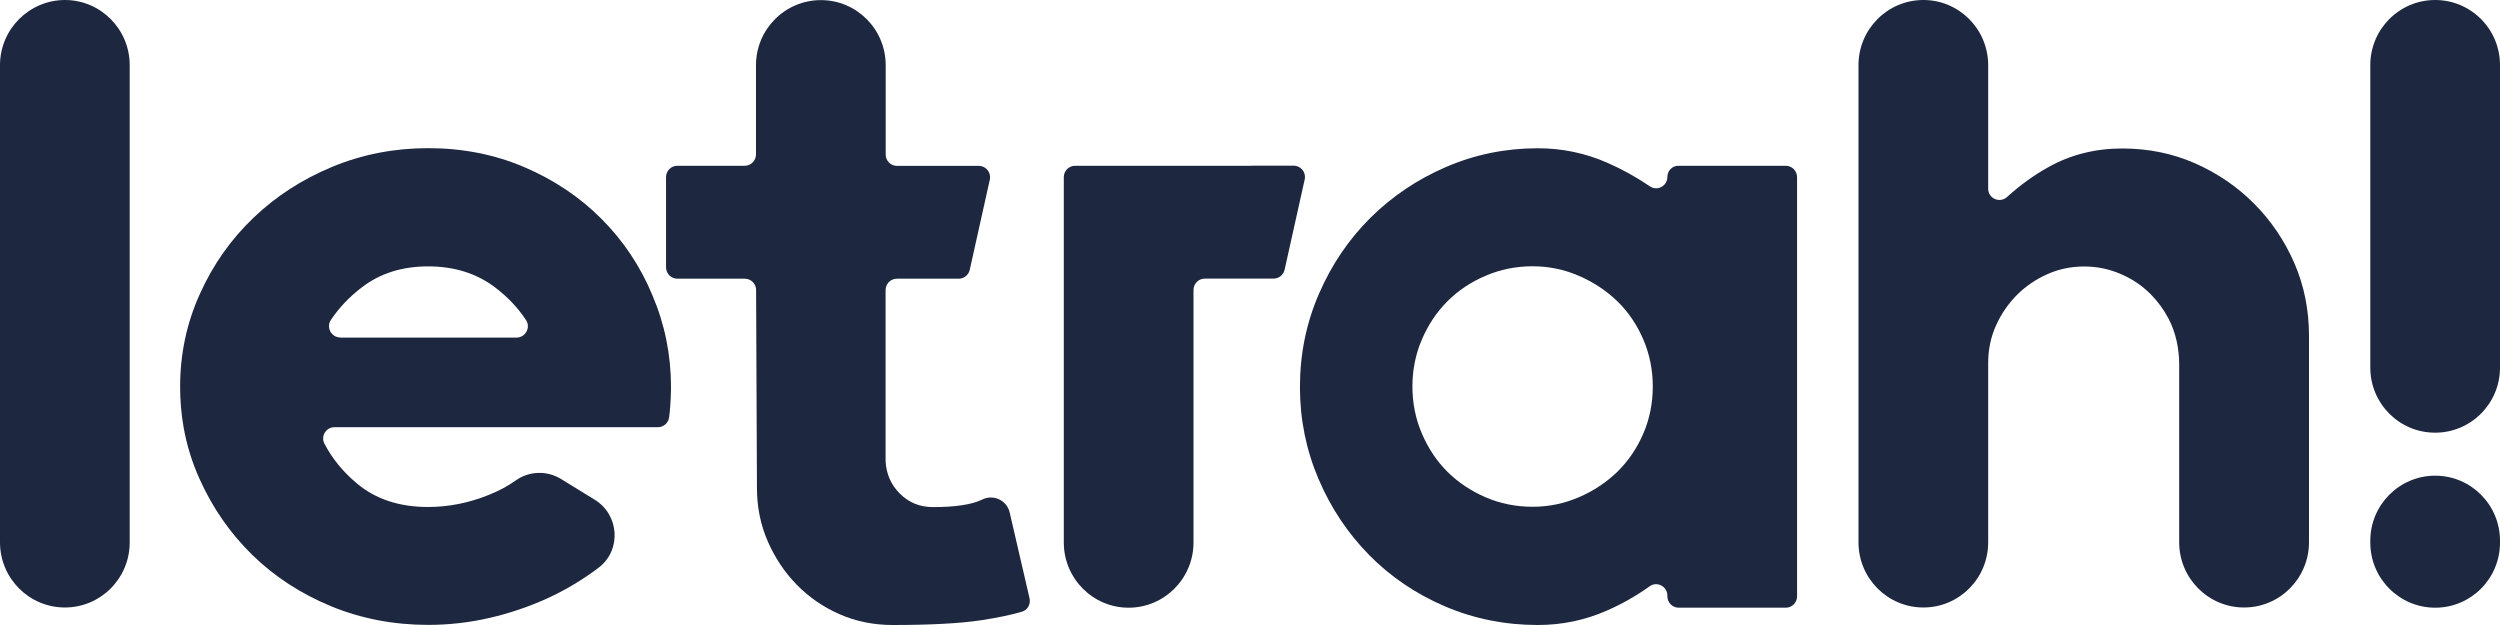
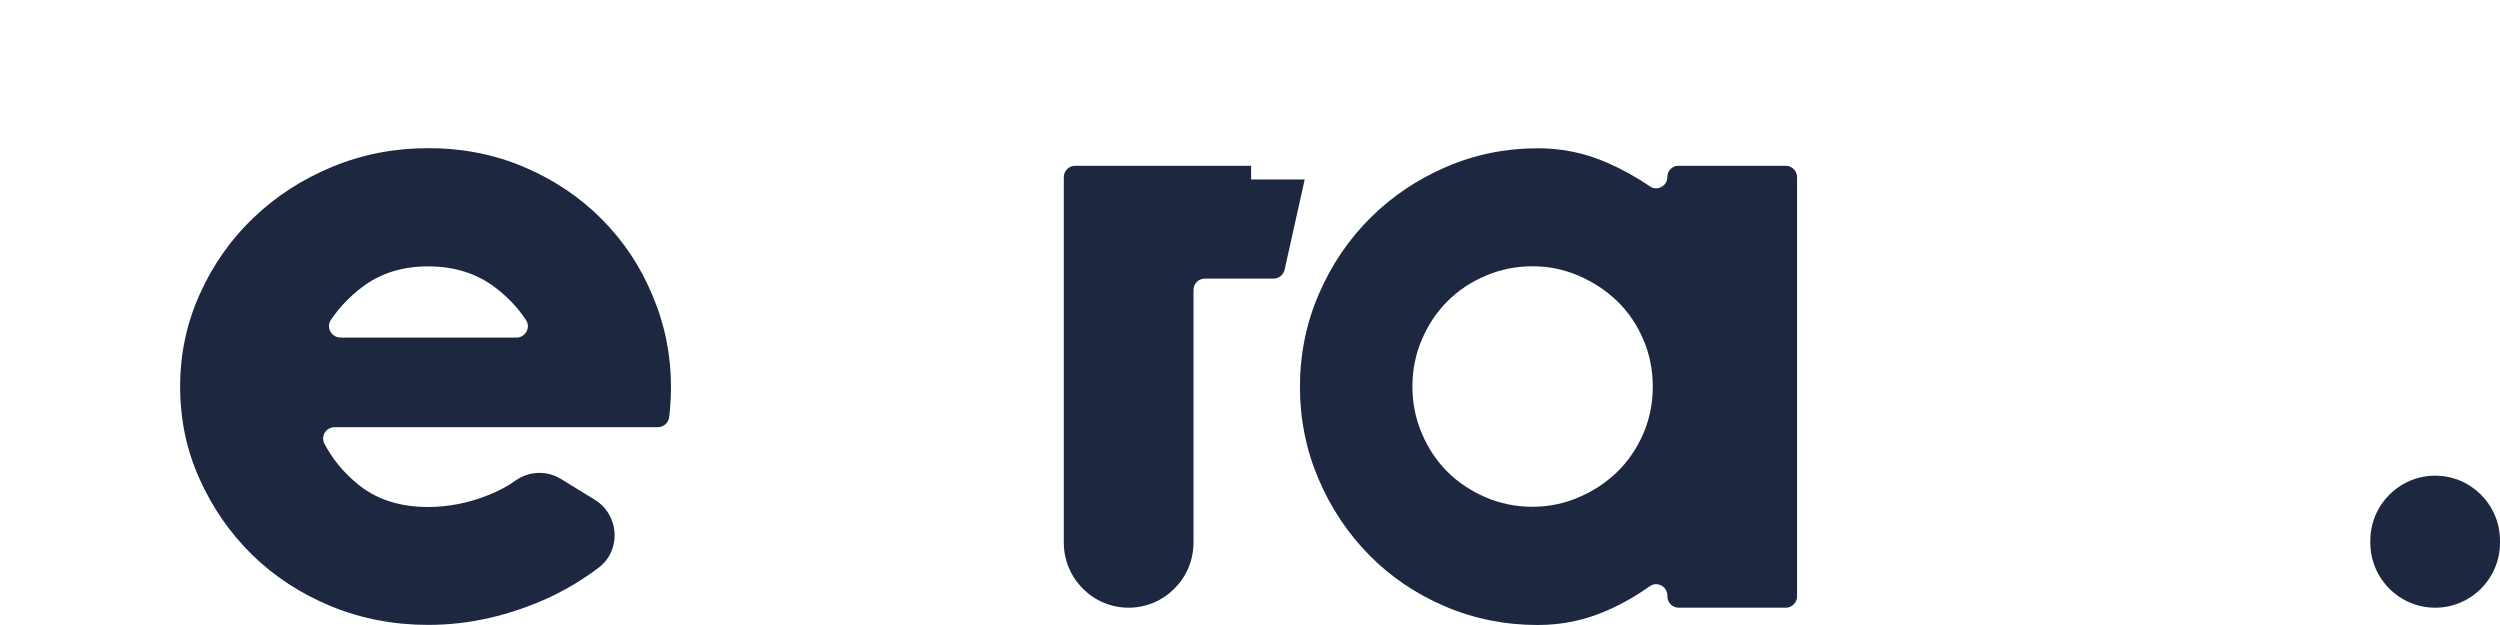
<svg xmlns="http://www.w3.org/2000/svg" width="300" height="75" viewBox="0 0 300 75" fill="none">
  <g clip-path="url(#clip0)">
-     <path d="M7.788 72.899C12.088 72.899 15.564 69.396 15.564 65.092V7.82C15.564 3.502 12.076 0 7.788 0C3.488 0.013 0 3.515 0 7.82V65.079C0 69.396 3.488 72.899 7.788 72.899Z" fill="#1D273F" />
    <path d="M292.225 72.924C296.525 72.924 300 69.422 300 65.117V64.888C300 60.571 296.512 57.081 292.225 57.081C287.925 57.081 284.436 60.583 284.436 64.888V65.117C284.436 69.422 287.925 72.924 292.225 72.924Z" fill="#1D273F" />
-     <path d="M284.436 7.807V44.116C284.436 48.434 287.924 51.923 292.212 51.923C296.512 51.923 300 48.421 300 44.116V7.807C300 3.49 296.512 0 292.212 0C287.924 0 284.436 3.502 284.436 7.807Z" fill="#1D273F" />
    <path d="M72.187 26.274C69.587 23.663 66.517 21.6 62.953 20.072C59.389 18.543 55.533 17.779 51.385 17.779C47.3 17.779 43.457 18.53 39.867 20.02C36.265 21.511 33.119 23.548 30.43 26.121C27.728 28.694 25.585 31.724 23.999 35.24C22.401 38.755 21.614 42.473 21.614 46.434C21.614 48.064 21.754 49.656 22.02 51.21C22.401 53.375 23.035 55.464 23.948 57.476C25.509 60.953 27.614 63.984 30.278 66.595C32.942 69.193 36.087 71.243 39.715 72.746C43.343 74.236 47.237 74.987 51.385 74.987C53.871 74.987 56.332 74.707 58.755 74.147C61.177 73.587 63.486 72.797 65.706 71.791C67.913 70.772 69.955 69.549 71.832 68.123L71.883 68.085C74.597 65.983 74.306 61.768 71.376 59.972L67.317 57.476C65.63 56.444 63.499 56.508 61.888 57.654C60.974 58.304 59.909 58.89 58.691 59.374C56.306 60.342 53.871 60.838 51.372 60.838C47.909 60.838 45.055 59.896 42.81 57.998C41.149 56.61 39.855 55.018 38.929 53.235C38.459 52.331 39.132 51.261 40.147 51.261H78.948C79.633 51.261 80.204 50.752 80.293 50.077C80.344 49.682 80.394 49.274 80.42 48.867C80.483 48.039 80.521 47.236 80.521 46.472C80.521 42.588 79.773 38.907 78.289 35.431C76.83 31.916 74.788 28.884 72.187 26.274ZM40.844 40.499C39.766 40.499 39.106 39.289 39.703 38.398C40.692 36.921 41.935 35.609 43.444 34.463C45.626 32.794 48.264 31.966 51.385 31.966C54.493 31.966 57.156 32.794 59.376 34.463C60.911 35.622 62.154 36.933 63.131 38.423C63.714 39.315 63.042 40.512 61.976 40.512H40.844V40.499Z" fill="#1D273F" />
-     <path d="M117.839 59.959C116.634 60.545 114.668 60.851 111.978 60.851C110.38 60.851 109.061 60.316 107.983 59.233C106.905 58.163 106.347 56.852 106.27 55.323V34.806C106.27 34.055 106.879 33.444 107.628 33.444H115.048C115.682 33.444 116.228 32.998 116.367 32.387L118.777 21.561C118.968 20.708 118.321 19.906 117.458 19.906H107.64C106.892 19.906 106.283 19.294 106.283 18.543V7.82C106.283 3.502 102.795 0.013 98.507 0.013C94.207 0.013 90.719 3.515 90.719 7.82V18.53C90.719 19.282 90.11 19.893 89.362 19.893H81.282C80.534 19.893 79.925 20.504 79.925 21.256V32.081C79.925 32.832 80.534 33.444 81.282 33.444H89.375C90.123 33.444 90.732 34.055 90.732 34.794L90.833 58.546C90.833 60.838 91.265 62.977 92.127 64.952C92.99 66.926 94.144 68.67 95.603 70.16C97.061 71.65 98.761 72.835 100.74 73.701C102.706 74.567 104.837 75 107.12 75C111.687 75 115.226 74.809 117.75 74.427C119.653 74.134 121.276 73.803 122.621 73.408C123.306 73.217 123.699 72.504 123.547 71.803L121.162 61.5C120.832 60.048 119.234 59.284 117.889 59.934L117.839 59.959Z" fill="#1D273F" />
    <path d="M200.085 21.23C200.085 22.313 198.88 22.975 197.992 22.364C196.368 21.256 194.643 20.3 192.829 19.511C190.203 18.365 187.438 17.791 184.533 17.791C180.665 17.791 176.986 18.543 173.536 20.033C170.073 21.523 167.054 23.561 164.454 26.133C161.866 28.706 159.799 31.737 158.277 35.252C156.754 38.754 155.993 42.486 155.993 46.447C155.993 50.331 156.742 54.012 158.226 57.488C159.71 60.965 161.739 63.996 164.302 66.607C166.864 69.205 169.883 71.256 173.384 72.758C176.872 74.249 180.589 75 184.533 75C187.438 75 190.203 74.427 192.829 73.268C194.643 72.478 196.355 71.498 197.966 70.351C198.854 69.715 200.085 70.377 200.085 71.472V71.561C200.085 72.313 200.693 72.924 201.442 72.924H214.291C215.04 72.924 215.648 72.313 215.648 71.561V21.256C215.648 20.504 215.04 19.893 214.291 19.893H201.442C200.693 19.867 200.085 20.479 200.085 21.23ZM197.193 52.038C196.431 53.808 195.391 55.323 194.085 56.61C192.766 57.883 191.231 58.915 189.468 59.666C187.705 60.43 185.853 60.812 183.912 60.812C181.908 60.812 180.018 60.43 178.255 59.666C176.491 58.902 174.969 57.883 173.688 56.61C172.407 55.336 171.392 53.808 170.631 52.038C169.87 50.267 169.49 48.382 169.49 46.383C169.49 44.383 169.87 42.486 170.631 40.728C171.392 38.958 172.407 37.443 173.688 36.156C174.969 34.87 176.491 33.851 178.255 33.1C180.018 32.336 181.908 31.953 183.912 31.953C185.853 31.953 187.705 32.336 189.468 33.1C191.231 33.864 192.766 34.883 194.085 36.156C195.404 37.443 196.431 38.958 197.193 40.728C197.954 42.499 198.334 44.383 198.334 46.383C198.334 48.382 197.954 50.28 197.193 52.038Z" fill="#1D273F" />
-     <path d="M270.483 24.427C268.441 22.377 266.069 20.772 263.38 19.587C260.678 18.403 257.773 17.817 254.666 17.817C251.419 17.817 248.463 18.569 245.799 20.059C244.036 21.039 242.387 22.236 240.852 23.637C239.977 24.427 238.582 23.828 238.582 22.644V7.82C238.582 3.502 235.094 0 230.806 0C226.506 0 223.018 3.502 223.018 7.82V65.079C223.018 69.396 226.506 72.899 230.806 72.899C235.106 72.899 238.582 69.396 238.582 65.079V43.53C238.582 41.938 238.899 40.448 239.521 39.06C240.142 37.672 240.979 36.462 242.007 35.418C243.047 34.373 244.252 33.546 245.634 32.922C247.017 32.297 248.501 31.979 250.099 31.979C251.622 31.979 253.08 32.272 254.463 32.871C255.845 33.456 257.063 34.272 258.091 35.316C258.94 36.169 259.651 37.15 260.222 38.232C261.109 39.926 261.503 41.849 261.503 43.772V65.079C261.503 69.396 264.991 72.899 269.291 72.899C273.591 72.899 277.079 69.396 277.079 65.079V40.308C277.079 37.188 276.496 34.272 275.316 31.559C274.136 28.859 272.526 26.477 270.483 24.427Z" fill="#1D273F" />
-     <path d="M150.133 19.893H143.208H134.57H134.544H129.014C128.265 19.893 127.656 20.504 127.656 21.256V65.104C127.656 69.422 131.145 72.924 135.432 72.924C139.719 72.924 143.22 69.422 143.22 65.104V40.104V34.794C143.22 34.042 143.829 33.431 144.578 33.431H150.146H152.835C153.469 33.431 154.015 32.985 154.154 32.361L156.564 21.536C156.755 20.683 156.108 19.88 155.245 19.88H150.133V19.893Z" fill="#1D273F" />
+     <path d="M150.133 19.893H143.208H134.57H134.544H129.014C128.265 19.893 127.656 20.504 127.656 21.256V65.104C127.656 69.422 131.145 72.924 135.432 72.924C139.719 72.924 143.22 69.422 143.22 65.104V40.104V34.794C143.22 34.042 143.829 33.431 144.578 33.431H150.146H152.835C153.469 33.431 154.015 32.985 154.154 32.361L156.564 21.536H150.133V19.893Z" fill="#1D273F" />
  </g>
  <defs>
    <clipPath id="clip0">
      <rect width="300" height="75" fill="white" />
    </clipPath>
  </defs>
</svg>